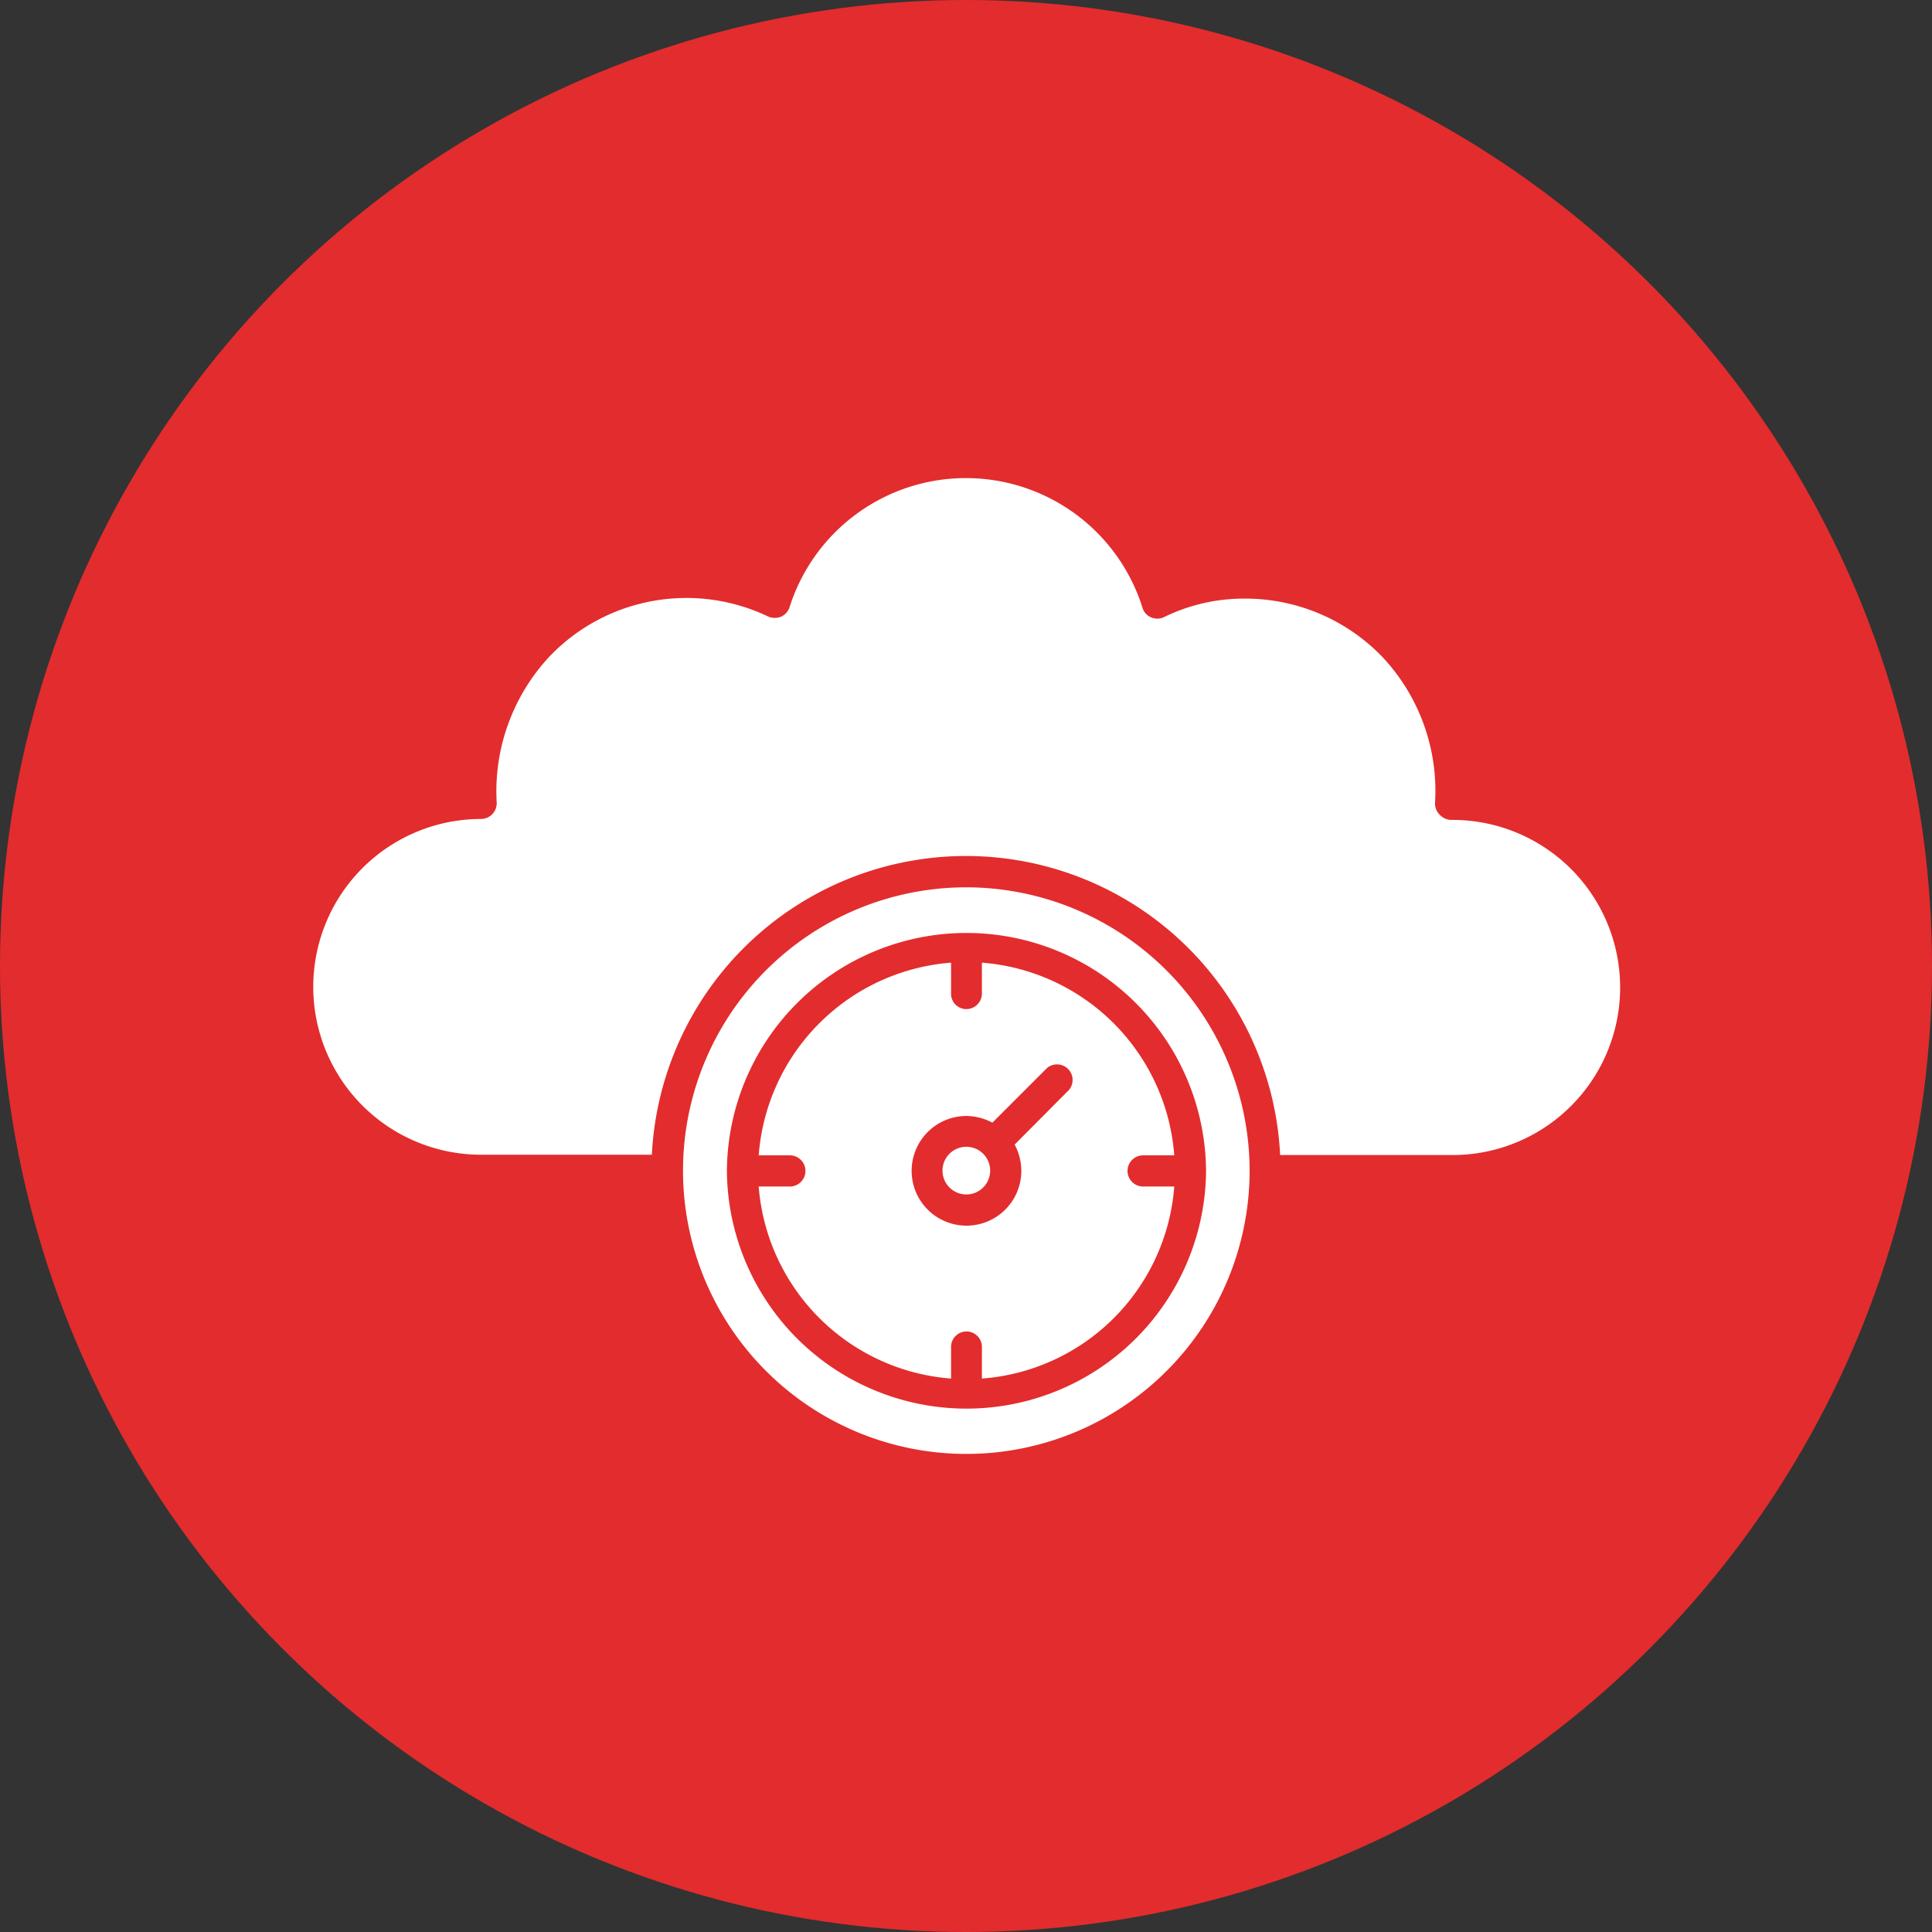
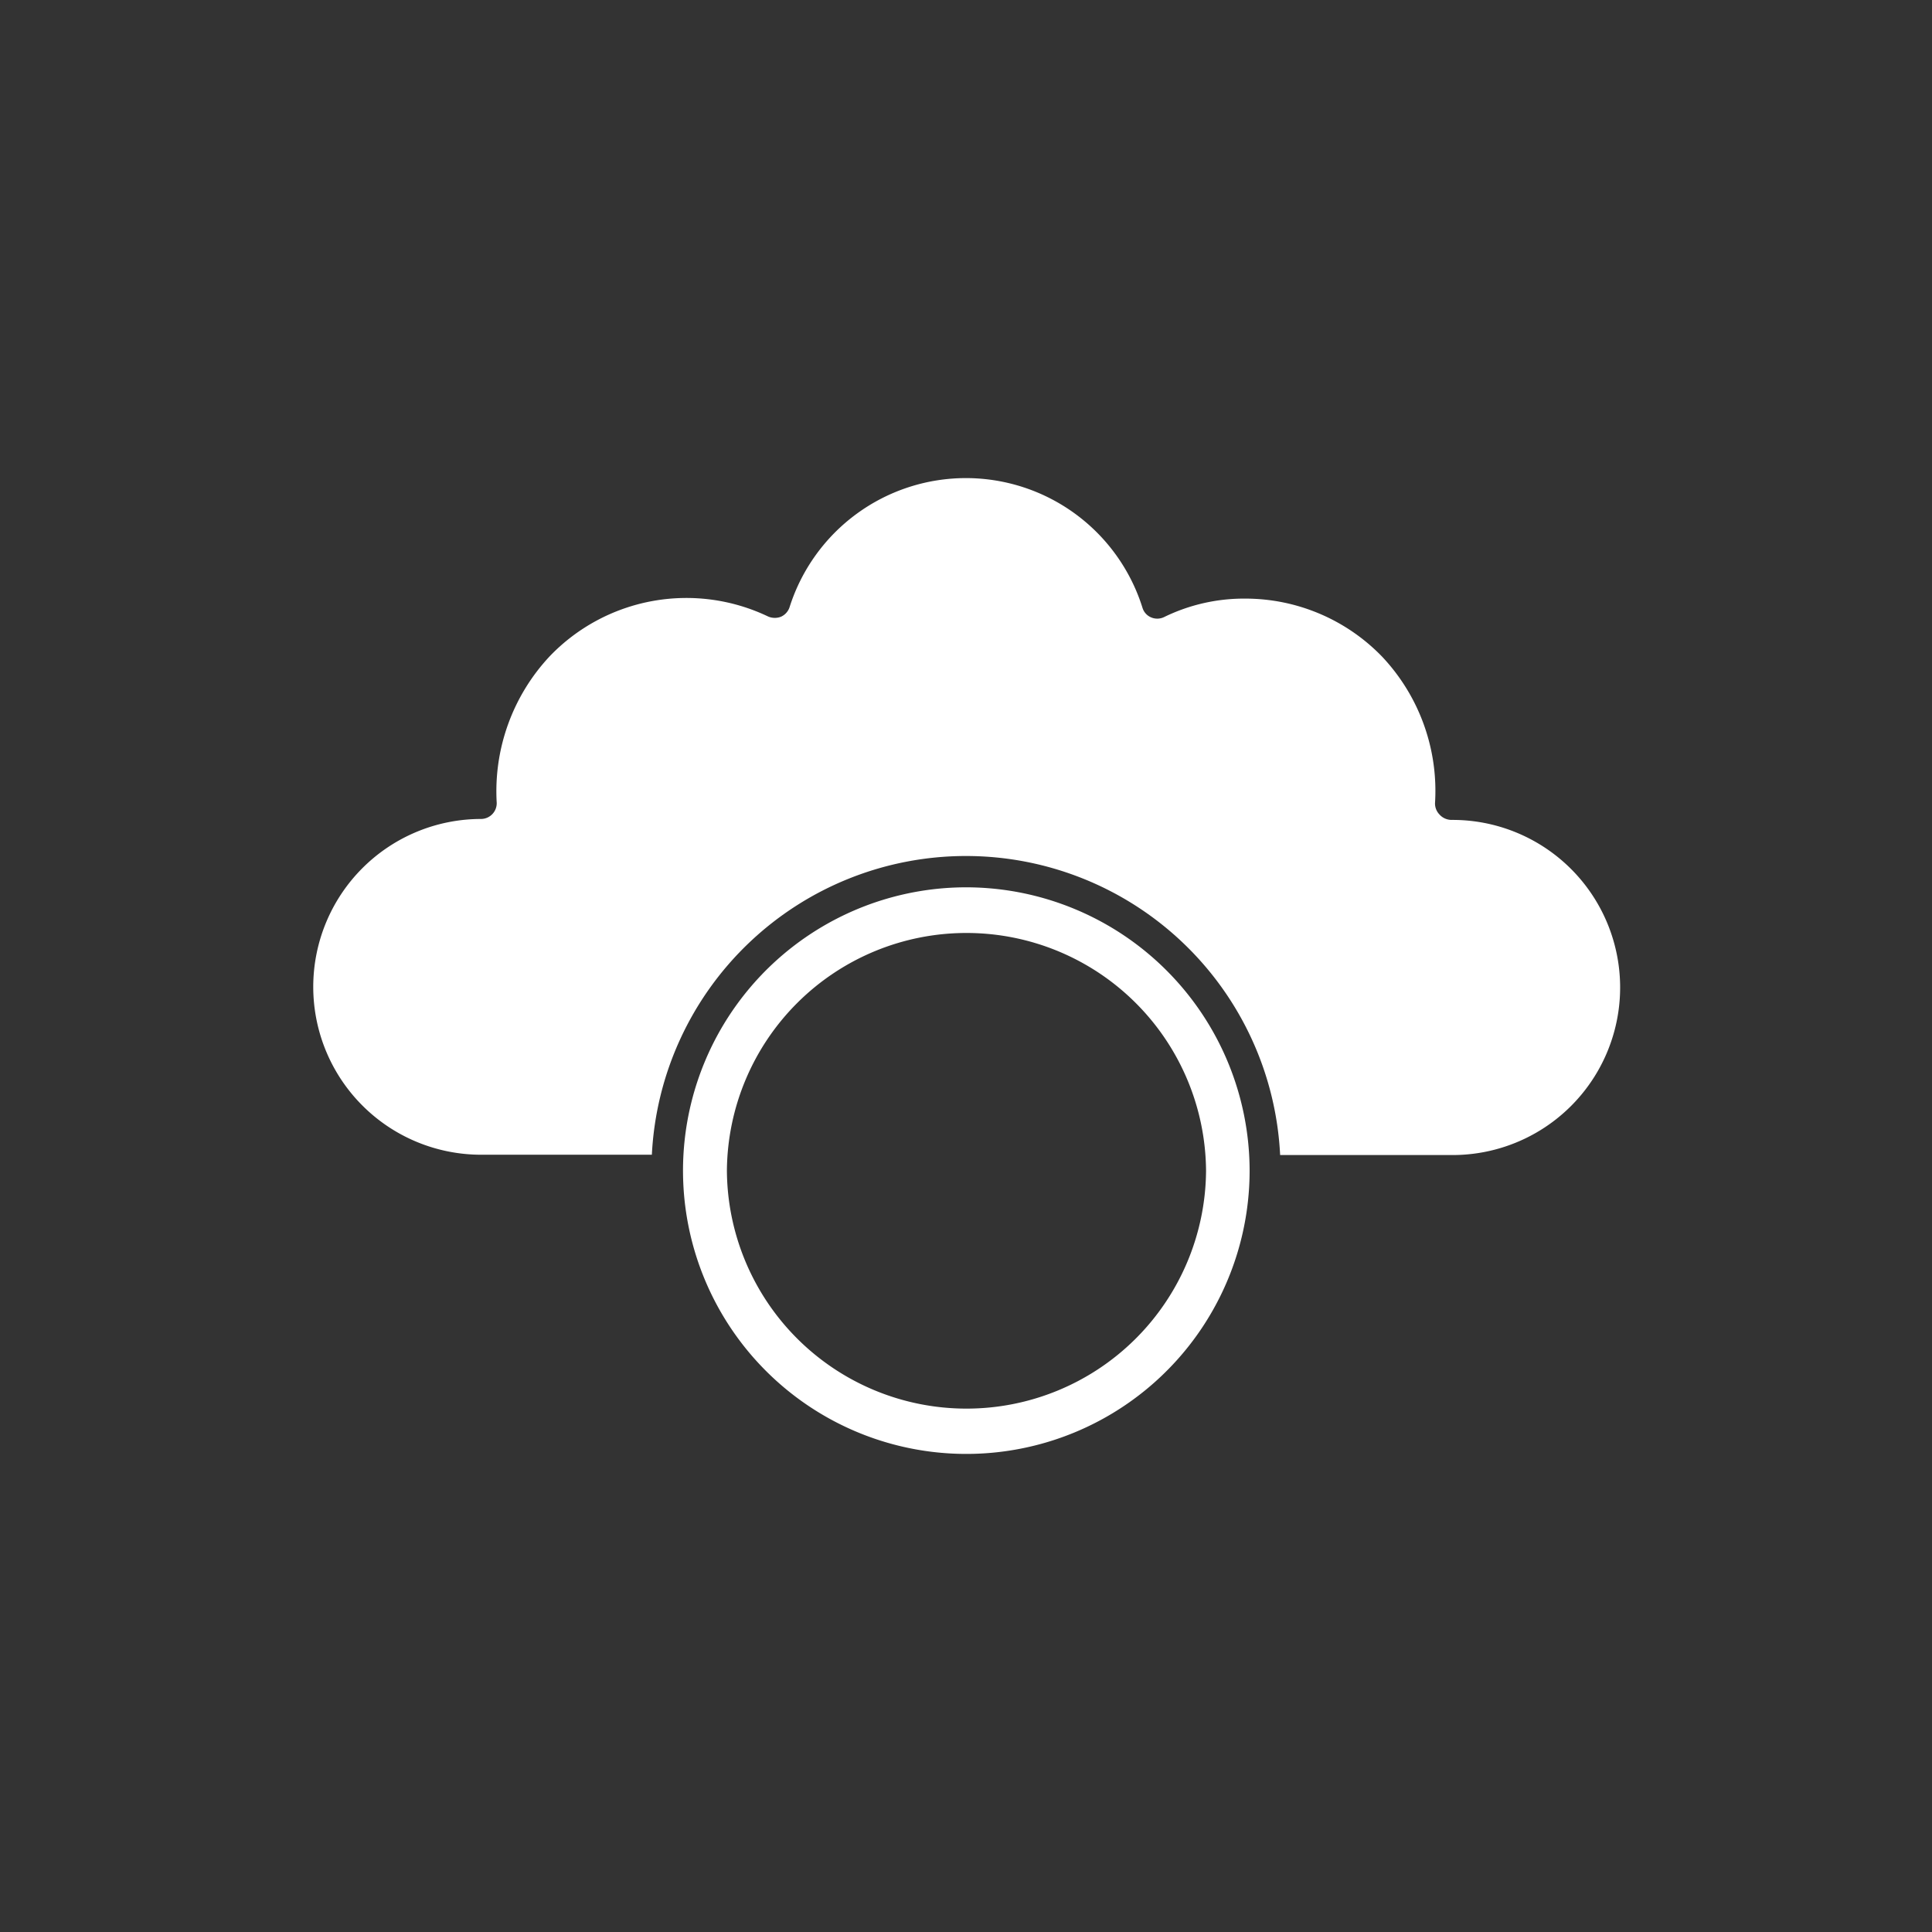
<svg xmlns="http://www.w3.org/2000/svg" width="124" height="124" viewBox="0 0 124 124">
  <rect x="0" y="0" width="124" height="124" fill="#333333" stroke="none" />
  <g id="Group_15" data-name="Group 15" transform="translate(-898 -2389)">
-     <circle id="Ellipse_3" data-name="Ellipse 3" cx="62" cy="62" r="62" transform="translate(898 2389)" fill="#e32c2d" />
    <g id="high-performance" transform="translate(867.425 2317.186)">
      <g id="Group_5" data-name="Group 5" transform="translate(50.7 102.5)">
        <g id="XMLID_1_" transform="translate(0 0)">
          <path id="Path_41" data-name="Path 41" d="M123.7,124.438a10.755,10.755,0,1,1,0,21.509H112.737a20.187,20.187,0,0,0-40.324-.02H61.455a10.775,10.775,0,0,1,0-21.55,1.011,1.011,0,0,0,1-1.041,12.672,12.672,0,0,1,3.408-9.408,12.157,12.157,0,0,1,14-2.551,1.083,1.083,0,0,0,.837.02,1.018,1.018,0,0,0,.551-.612,11.875,11.875,0,0,1,22.652.041.971.971,0,0,0,.551.612,1,1,0,0,0,.837-.02,11.674,11.674,0,0,1,5.224-1.184,12.209,12.209,0,0,1,8.775,3.734,12.56,12.56,0,0,1,3.388,9.387,1.015,1.015,0,0,0,.286.735,1.044,1.044,0,0,0,.735.347Z" transform="translate(-50.7 -102.5)" fill="#fff" />
-           <circle id="Ellipse_11" data-name="Ellipse 11" cx="1.531" cy="1.531" r="1.531" transform="translate(40.365 42.916)" fill="#fff" />
-           <path id="Path_42" data-name="Path 42" d="M169.716,249.383a15.377,15.377,0,0,0,30.753.041v-.041a15.377,15.377,0,0,0-30.753,0Zm33.549,0A18.183,18.183,0,1,1,185.083,231.2,18.211,18.211,0,0,1,203.265,249.383Z" transform="translate(-143.187 -204.936)" fill="#fff" />
-           <path id="Path_43" data-name="Path 43" d="M217.372,267.267h-2a1,1,0,1,0,0,2h2a13.375,13.375,0,0,1-12.346,12.326v-2a.99.99,0,1,0-1.979,0v2A13.409,13.409,0,0,1,190.7,269.267h2a1,1,0,0,0,0-2h-2A13.414,13.414,0,0,1,203.046,254.9v2a.98.98,0,0,0,.98.98,1,1,0,0,0,1-.98v-2A13.414,13.414,0,0,1,217.372,267.267Zm-6.755-4.2a1,1,0,0,0-1.408-1.408l-3.51,3.51a3.639,3.639,0,0,0-1.673-.429,3.52,3.52,0,1,0,3.53,3.53,3.6,3.6,0,0,0-.429-1.694Z" transform="translate(-162.13 -223.8)" fill="#fff" />
+           <path id="Path_42" data-name="Path 42" d="M169.716,249.383a15.377,15.377,0,0,0,30.753.041v-.041a15.377,15.377,0,0,0-30.753,0m33.549,0A18.183,18.183,0,1,1,185.083,231.2,18.211,18.211,0,0,1,203.265,249.383Z" transform="translate(-143.187 -204.936)" fill="#fff" />
        </g>
      </g>
    </g>
  </g>
</svg>